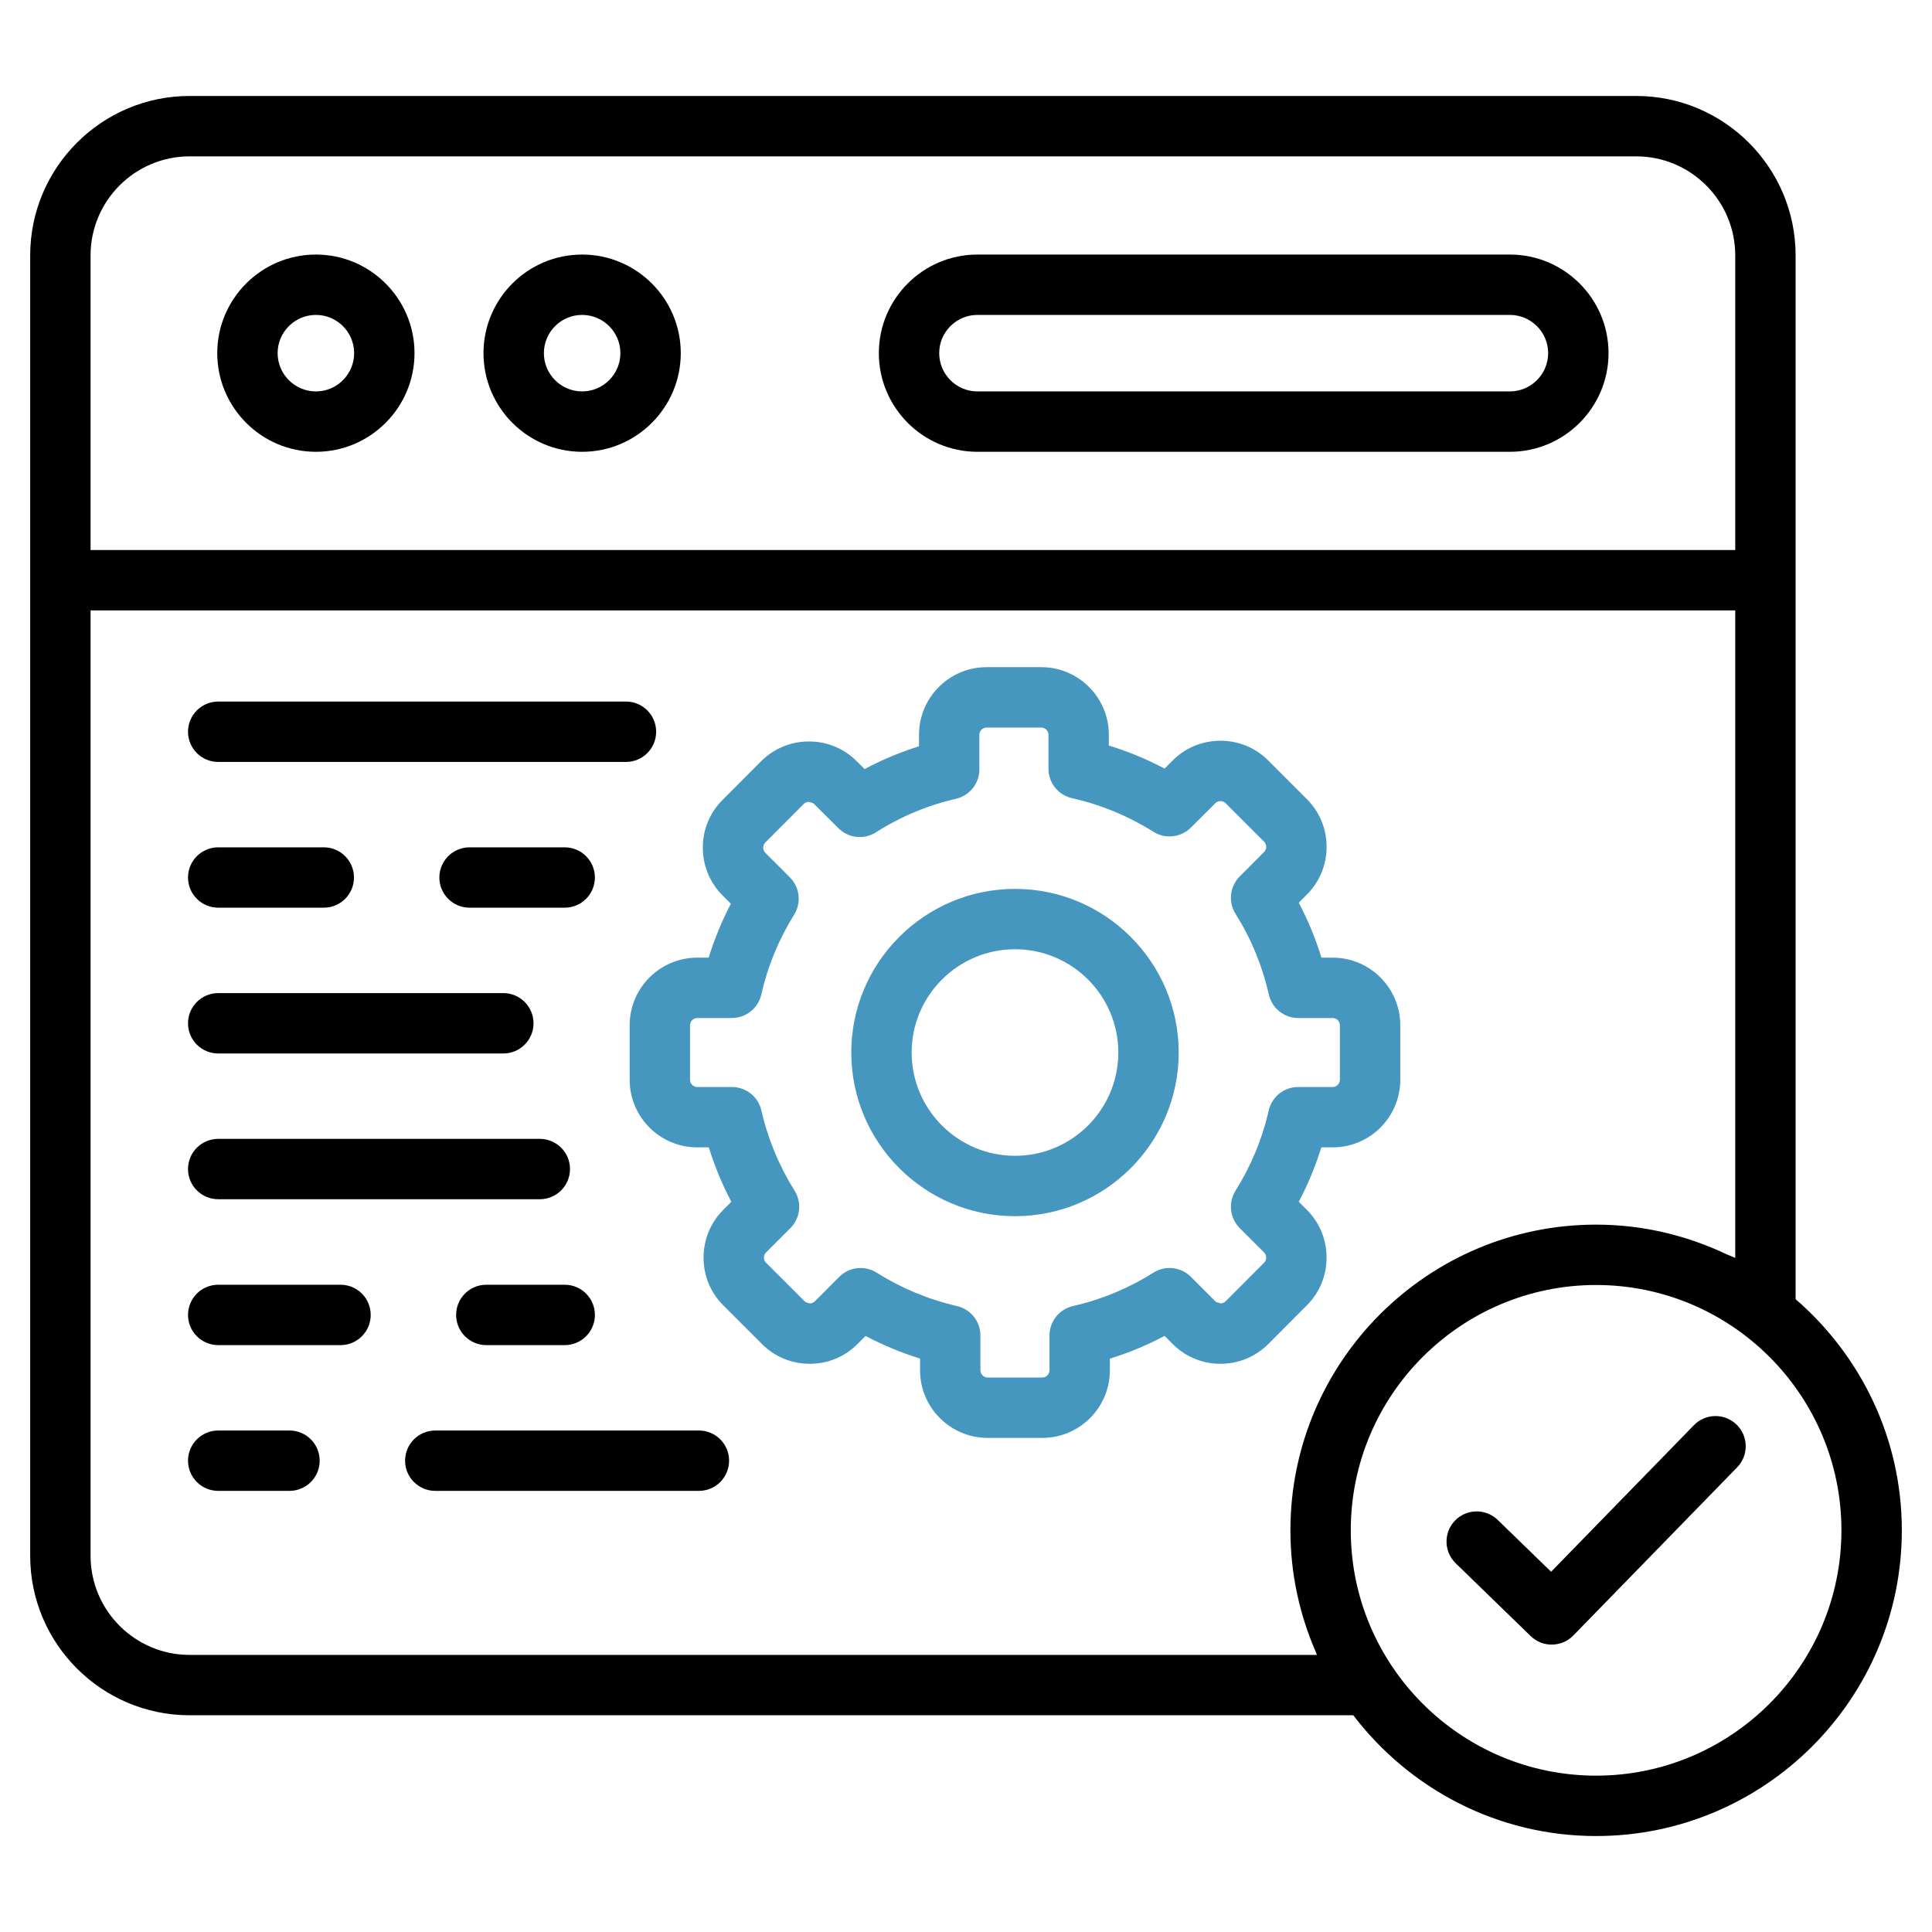
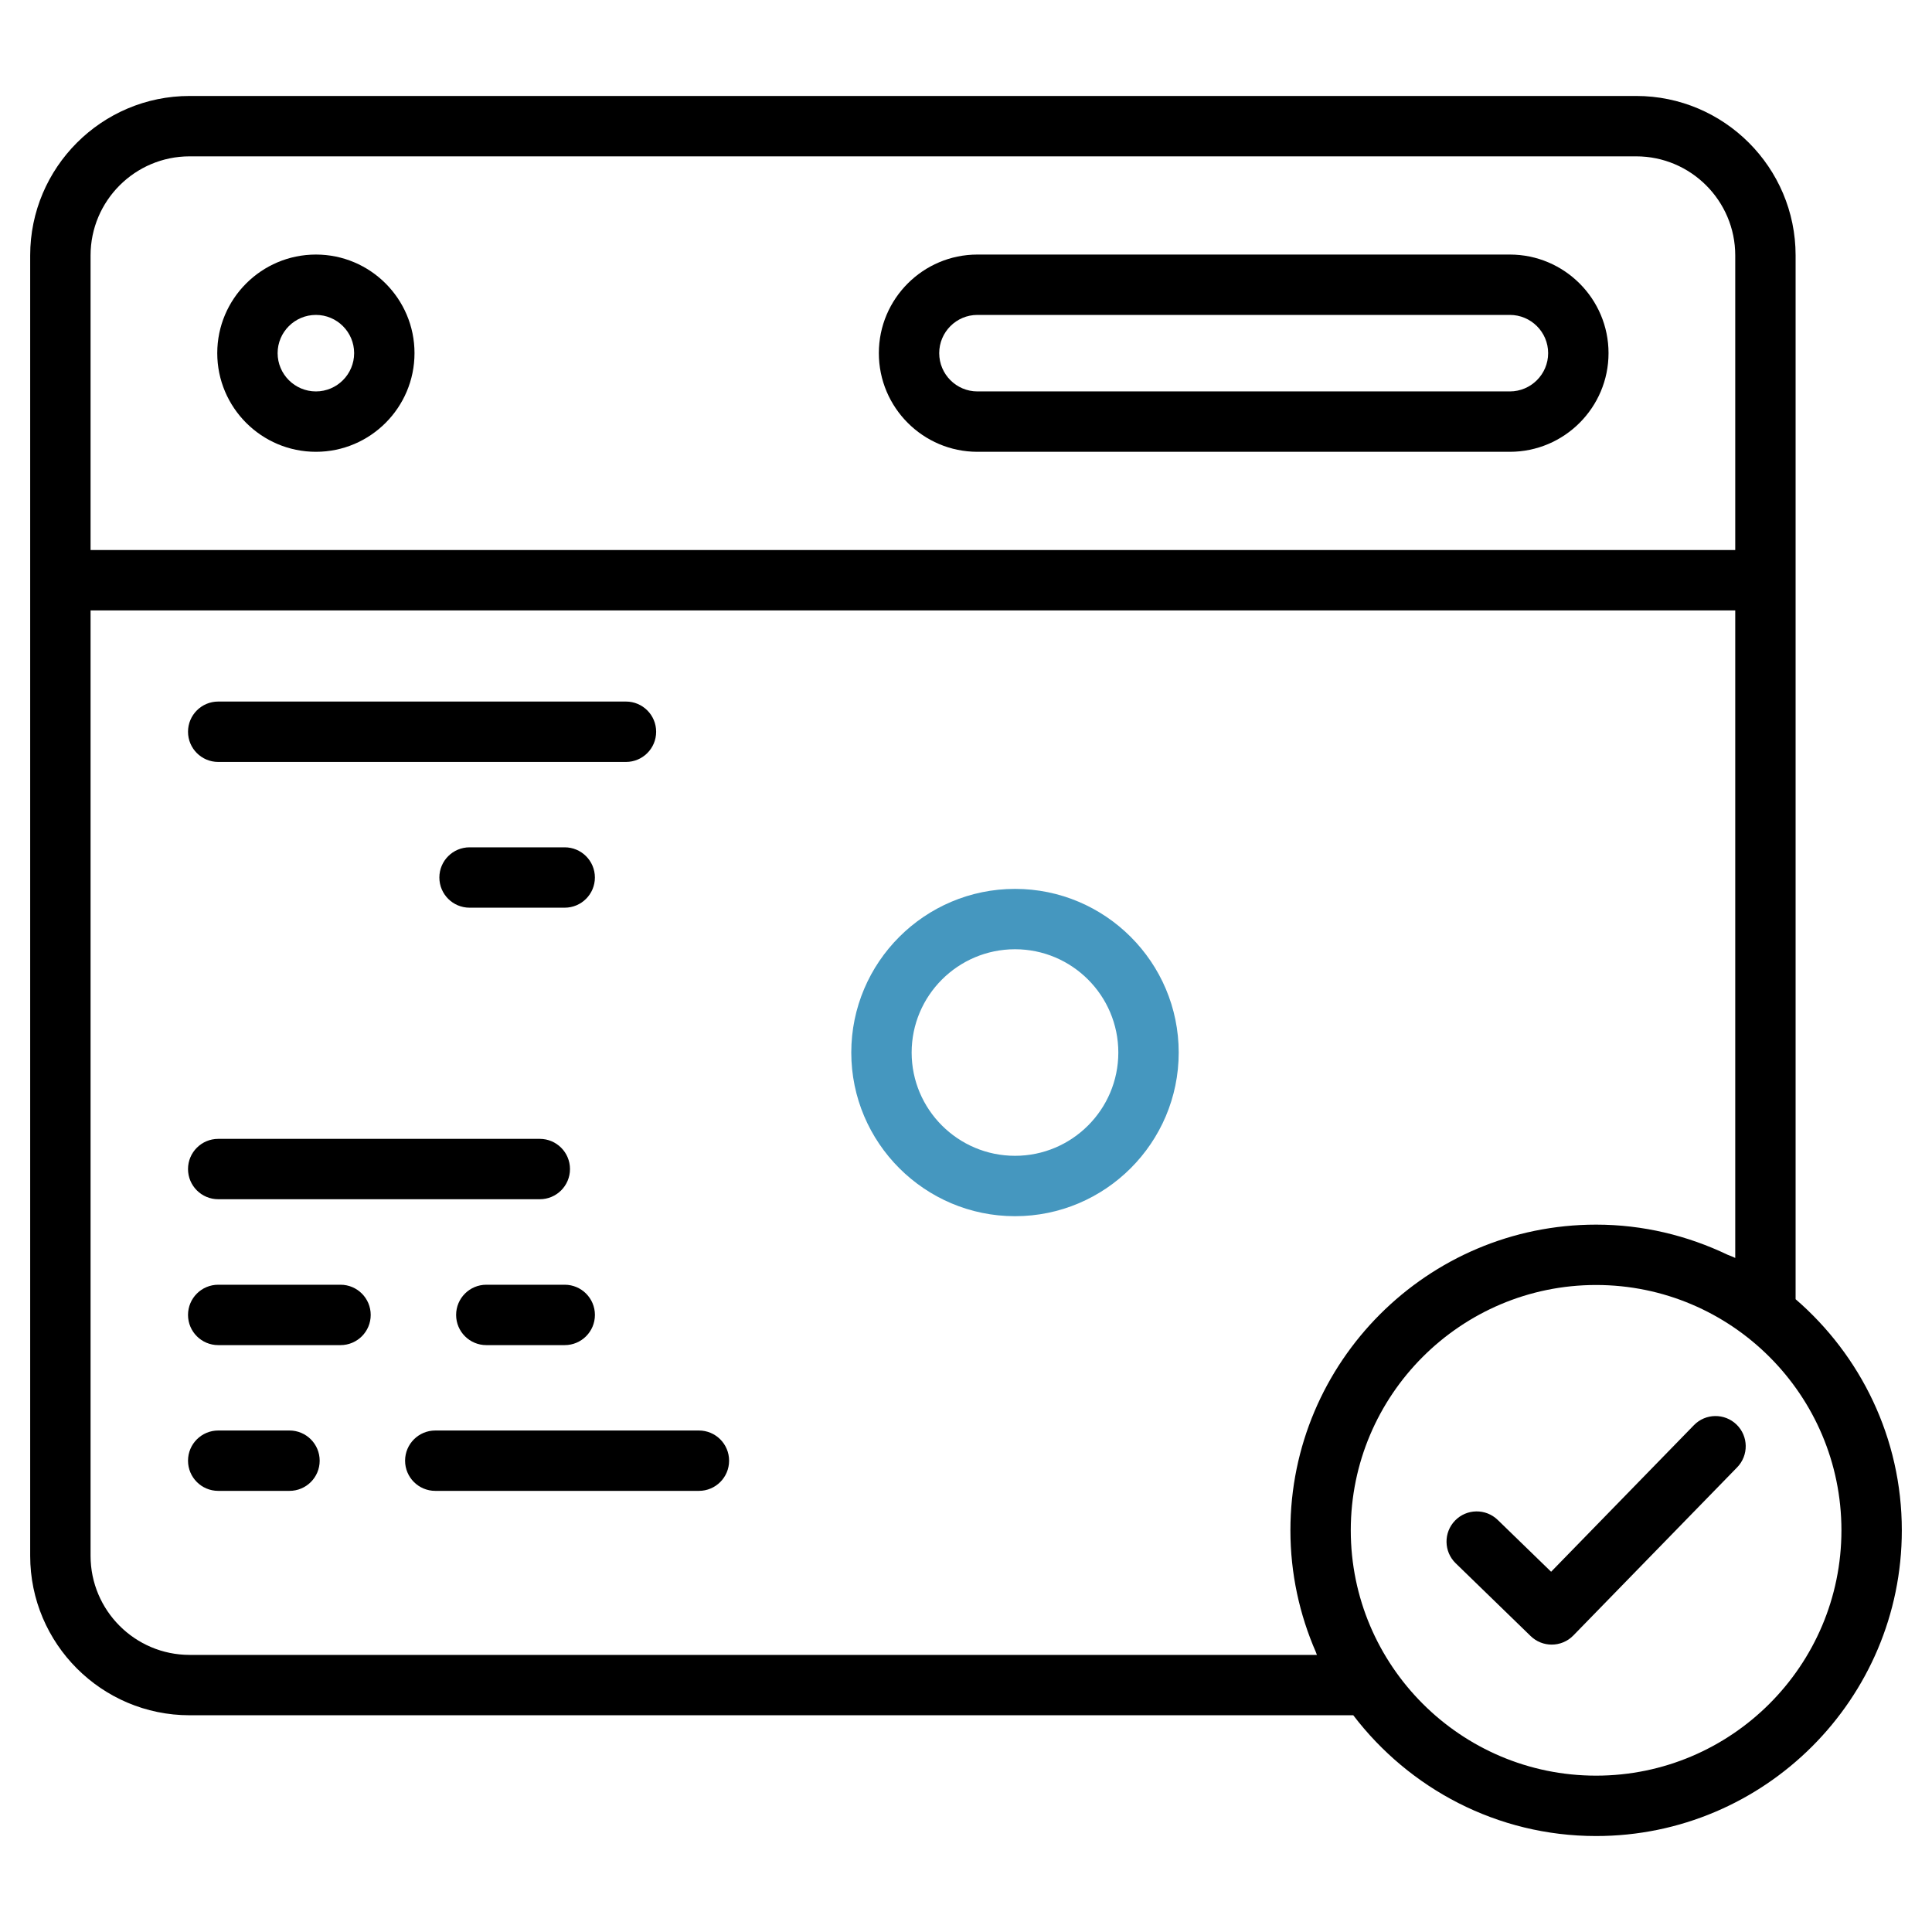
<svg xmlns="http://www.w3.org/2000/svg" width="82" height="82" viewBox="0 0 82 82" fill="none">
  <path d="M13.409 19.176C15.716 19.176 17.593 17.297 17.593 14.988C17.593 12.681 15.716 10.804 13.409 10.804C11.099 10.804 9.221 12.681 9.221 14.988C9.221 17.297 11.099 19.176 13.409 19.176ZM13.409 13.366C14.303 13.366 15.031 14.094 15.031 14.988C15.031 15.884 14.303 16.613 13.409 16.613C12.513 16.613 11.783 15.884 11.783 14.988C11.783 14.094 12.513 13.366 13.409 13.366Z" fill="black" />
-   <path d="M24.706 19.176C27.015 19.176 28.894 17.297 28.894 14.988C28.894 12.681 27.015 10.804 24.706 10.804C22.398 10.804 20.521 12.681 20.521 14.988C20.521 17.297 22.398 19.176 24.706 19.176ZM24.706 13.366C25.602 13.366 26.331 14.094 26.331 14.988C26.331 15.884 25.602 16.613 24.706 16.613C23.811 16.613 23.084 15.884 23.084 14.988C23.084 14.094 23.812 13.366 24.706 13.366Z" fill="black" />
  <path d="M41.484 19.176H64.082C66.392 19.176 68.271 17.297 68.271 14.988C68.271 12.681 66.392 10.804 64.082 10.804H41.484C39.178 10.804 37.301 12.681 37.301 14.988C37.301 17.297 39.178 19.176 41.484 19.176ZM41.484 13.366H64.082C64.979 13.366 65.708 14.094 65.708 14.988C65.708 15.884 64.979 16.613 64.082 16.613H41.484C40.59 16.613 39.863 15.884 39.863 14.988C39.863 14.094 40.59 13.366 41.484 13.366Z" fill="black" />
-   <path d="M56.304 53.383C56.305 52.613 56.008 51.89 55.465 51.348L55.124 51.007C55.515 50.267 55.834 49.495 56.081 48.698H56.563C58.145 48.698 59.432 47.411 59.432 45.83V43.514C59.432 41.933 58.145 40.646 56.563 40.646H56.086C55.839 39.839 55.517 39.059 55.123 38.314L55.462 37.974C56.004 37.435 56.303 36.716 56.304 35.948C56.305 35.178 56.008 34.456 55.465 33.914L53.829 32.278C53.288 31.737 52.567 31.439 51.799 31.439C51.797 31.439 51.795 31.439 51.793 31.439C51.026 31.441 50.307 31.74 49.774 32.276L49.429 32.621C48.669 32.219 47.877 31.892 47.062 31.643V31.185C47.062 29.603 45.776 28.316 44.194 28.316H41.874C40.293 28.316 39.006 29.603 39.006 31.185V31.675C38.206 31.925 37.434 32.248 36.696 32.642L36.365 32.312C35.827 31.771 35.108 31.471 34.341 31.47C34.339 31.47 34.336 31.47 34.334 31.47C33.567 31.47 32.846 31.768 32.303 32.31L30.672 33.946C30.13 34.484 29.831 35.204 29.83 35.972C29.829 36.742 30.127 37.464 30.669 38.006L31.021 38.358C30.636 39.094 30.321 39.858 30.078 40.646H29.593C28.012 40.646 26.725 41.933 26.725 43.515V45.83C26.725 47.411 28.012 48.698 29.593 48.698H30.084C30.331 49.495 30.65 50.267 31.041 51.007L30.7 51.348C30.157 51.89 29.86 52.613 29.861 53.383C29.862 54.151 30.161 54.87 30.7 55.404L32.336 57.041C32.874 57.583 33.594 57.882 34.362 57.884H34.367C35.135 57.884 35.856 57.585 36.398 57.042L36.737 56.702C37.476 57.092 38.248 57.413 39.05 57.662V58.16C39.05 59.742 40.337 61.029 41.918 61.029H44.238C45.819 61.029 47.106 59.742 47.106 58.16V57.665C47.907 57.417 48.683 57.095 49.429 56.7L49.769 57.04C50.306 57.583 51.026 57.882 51.793 57.884H51.8C52.568 57.884 53.289 57.586 53.831 57.043L55.462 55.407C56.004 54.87 56.303 54.15 56.304 53.383ZM53.849 47.132C53.575 48.337 53.1 49.483 52.439 50.538C52.122 51.044 52.196 51.702 52.618 52.125L53.653 53.159C53.73 53.236 53.741 53.33 53.741 53.378C53.741 53.425 53.73 53.516 53.652 53.593L52.018 55.232C51.941 55.309 51.848 55.321 51.799 55.321C51.789 55.286 51.658 55.306 51.584 55.232L50.545 54.193C50.123 53.771 49.465 53.694 48.957 54.015C47.896 54.682 46.747 55.159 45.542 55.433C44.958 55.565 44.544 56.084 44.544 56.682V58.159C44.544 58.326 44.404 58.466 44.238 58.466H41.918C41.752 58.466 41.612 58.326 41.612 58.159V56.682C41.612 56.086 41.201 55.568 40.619 55.434C39.401 55.153 38.254 54.675 37.21 54.015C36.999 53.883 36.762 53.818 36.526 53.818C36.194 53.818 35.865 53.946 35.618 54.195L34.584 55.233C34.508 55.309 34.415 55.321 34.367 55.321C34.377 55.307 34.23 55.311 34.151 55.232L32.508 53.589C32.435 53.516 32.423 53.425 32.423 53.378C32.423 53.33 32.435 53.236 32.511 53.159L33.546 52.125C33.968 51.702 34.043 51.044 33.726 50.538C33.065 49.483 32.59 48.337 32.316 47.132C32.183 46.549 31.664 46.136 31.066 46.136H29.593C29.427 46.136 29.287 45.995 29.287 45.83V43.514C29.287 43.349 29.427 43.208 29.593 43.208H31.062C31.661 43.208 32.18 42.793 32.312 42.209C32.581 41.016 33.05 39.876 33.706 38.82C34.021 38.314 33.945 37.659 33.524 37.237L32.481 36.194C32.404 36.117 32.393 36.024 32.393 35.975C32.393 35.928 32.404 35.837 32.482 35.759L34.115 34.121C34.193 34.044 34.286 34.032 34.335 34.032C34.329 34.054 34.472 34.043 34.551 34.123L35.586 35.153C36.012 35.577 36.672 35.649 37.179 35.326C38.223 34.661 39.366 34.181 40.576 33.902C41.157 33.768 41.568 33.251 41.568 32.654V31.185C41.568 31.019 41.709 30.879 41.874 30.879H44.194C44.36 30.879 44.5 31.019 44.5 31.185V32.627C44.5 33.227 44.916 33.747 45.501 33.877C46.718 34.15 47.882 34.631 48.96 35.305C49.465 35.622 50.122 35.548 50.543 35.127L51.587 34.087C51.661 34.013 51.751 34.002 51.798 34.002H51.799C51.849 34.002 51.941 34.014 52.018 34.09L53.653 35.725C53.73 35.803 53.742 35.896 53.742 35.944C53.742 35.991 53.73 36.082 53.651 36.161L52.617 37.2C52.196 37.623 52.122 38.28 52.44 38.786C53.102 39.839 53.577 40.991 53.853 42.21C53.986 42.794 54.504 43.208 55.103 43.208H56.563C56.729 43.208 56.869 43.349 56.869 43.514V45.83C56.869 45.995 56.729 46.136 56.563 46.136H55.098C54.5 46.136 53.982 46.549 53.849 47.132Z" fill="#4597BF" />
  <path d="M43.081 37.727C39.249 37.727 36.131 40.843 36.131 44.673C36.131 48.503 39.249 51.619 43.081 51.619C46.911 51.619 50.028 48.503 50.028 44.673C50.028 40.843 46.911 37.727 43.081 37.727ZM43.081 49.056C40.661 49.056 38.693 47.09 38.693 44.673C38.693 42.255 40.661 40.289 43.081 40.289C45.499 40.289 47.465 42.255 47.465 44.673C47.465 47.09 45.499 49.056 43.081 49.056Z" fill="#4597BF" />
  <path d="M76.211 55.142V10.84C76.211 7.109 73.176 4.073 69.445 4.073H8.048C4.317 4.073 1.281 7.109 1.281 10.84V66.034C1.281 69.766 4.317 72.801 8.048 72.801H57.437C59.809 75.909 63.541 77.927 67.744 77.927C74.898 77.927 80.719 72.106 80.719 64.951C80.719 61.033 78.966 57.523 76.211 55.142ZM8.048 6.636H69.445C71.763 6.636 73.649 8.522 73.649 10.84V23.344H3.844V10.84C3.844 8.522 5.73 6.636 8.048 6.636ZM8.048 70.239C5.73 70.239 3.844 68.352 3.844 66.034V25.907H73.649V53.392C73.537 53.334 73.429 53.299 73.319 53.253C71.627 52.444 69.741 51.977 67.744 51.977C60.589 51.977 54.769 57.797 54.769 64.952C54.769 66.789 55.158 68.536 55.85 70.121C55.867 70.161 55.875 70.198 55.893 70.239H8.048V70.239ZM67.743 75.364C62.002 75.364 57.331 70.693 57.331 64.951C57.331 59.209 62.002 54.539 67.743 54.539C73.485 54.539 78.156 59.209 78.156 64.951C78.156 70.693 73.486 75.364 67.743 75.364Z" fill="black" />
  <path d="M9.262 32.339H26.568C27.276 32.339 27.849 31.765 27.849 31.058C27.849 30.35 27.276 29.776 26.568 29.776H9.262C8.554 29.776 7.98 30.35 7.98 31.058C7.98 31.765 8.554 32.339 9.262 32.339Z" fill="black" />
  <path d="M23.967 35.963H19.93C19.222 35.963 18.648 36.537 18.648 37.244C18.648 37.952 19.222 38.525 19.93 38.525H23.967C24.675 38.525 25.249 37.952 25.249 37.244C25.249 36.537 24.675 35.963 23.967 35.963Z" fill="black" />
-   <path d="M9.262 38.525H13.743C14.45 38.525 15.024 37.952 15.024 37.244C15.024 36.537 14.45 35.963 13.743 35.963H9.262C8.554 35.963 7.98 36.537 7.98 37.244C7.98 37.952 8.554 38.525 9.262 38.525Z" fill="black" />
-   <path d="M9.262 44.713H21.363C22.07 44.713 22.644 44.139 22.644 43.432C22.644 42.724 22.07 42.15 21.363 42.15H9.262C8.554 42.15 7.98 42.724 7.98 43.432C7.98 44.139 8.554 44.713 9.262 44.713Z" fill="black" />
  <path d="M9.262 50.899H22.911C23.618 50.899 24.192 50.326 24.192 49.618C24.192 48.911 23.618 48.337 22.911 48.337H9.262C8.554 48.337 7.98 48.911 7.98 49.618C7.98 50.326 8.554 50.899 9.262 50.899Z" fill="black" />
  <path d="M23.968 54.528H20.641C19.933 54.528 19.359 55.102 19.359 55.81C19.359 56.517 19.933 57.091 20.641 57.091H23.968C24.676 57.091 25.25 56.517 25.25 55.81C25.25 55.102 24.676 54.528 23.968 54.528Z" fill="black" />
  <path d="M14.453 54.528H9.262C8.554 54.528 7.98 55.102 7.98 55.81C7.98 56.517 8.554 57.091 9.262 57.091H14.453C15.161 57.091 15.734 56.517 15.734 55.81C15.734 55.102 15.161 54.528 14.453 54.528Z" fill="black" />
  <path d="M29.664 60.715H18.475C17.767 60.715 17.193 61.289 17.193 61.996C17.193 62.704 17.767 63.277 18.475 63.277H29.664C30.372 63.277 30.945 62.704 30.945 61.996C30.945 61.289 30.372 60.715 29.664 60.715Z" fill="black" />
  <path d="M12.287 60.715H9.262C8.554 60.715 7.98 61.289 7.98 61.996C7.98 62.704 8.554 63.277 9.262 63.277H12.287C12.995 63.277 13.568 62.704 13.568 61.996C13.568 61.289 12.995 60.715 12.287 60.715Z" fill="black" />
  <path d="M65.859 69.802C65.537 69.802 65.215 69.682 64.966 69.44L61.783 66.349C61.276 65.856 61.264 65.045 61.757 64.537C62.25 64.029 63.061 64.018 63.569 64.511L65.834 66.71L71.895 60.489C72.387 59.982 73.199 59.971 73.707 60.465C74.213 60.959 74.224 61.77 73.731 62.277L66.777 69.415C66.526 69.673 66.192 69.802 65.859 69.802Z" fill="black" />
</svg>